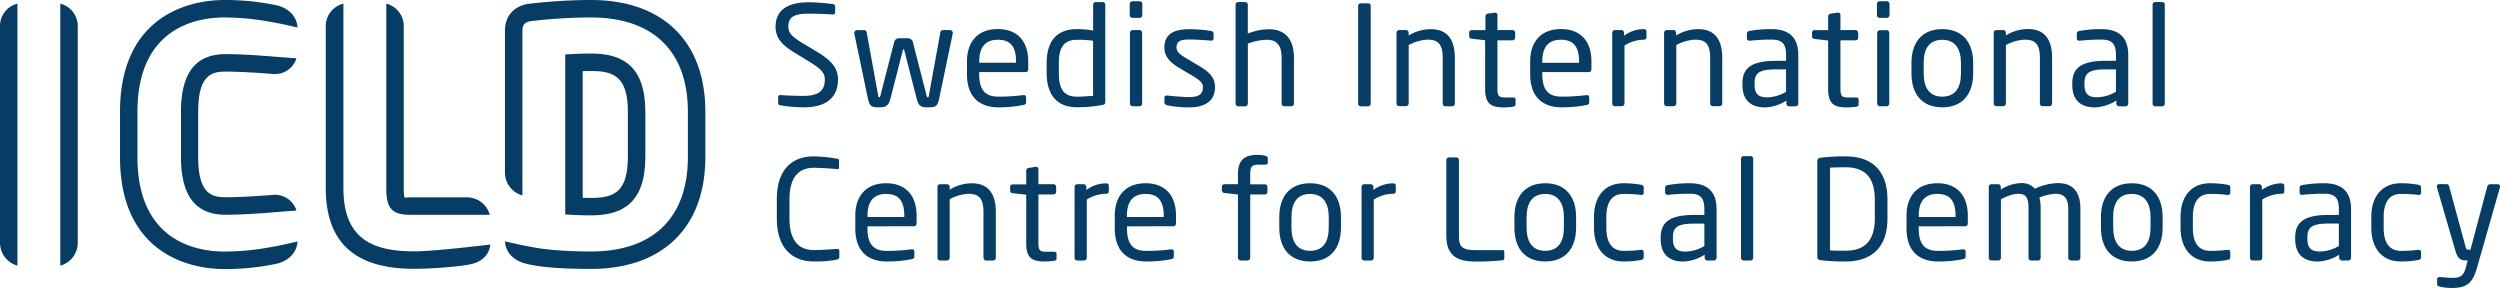
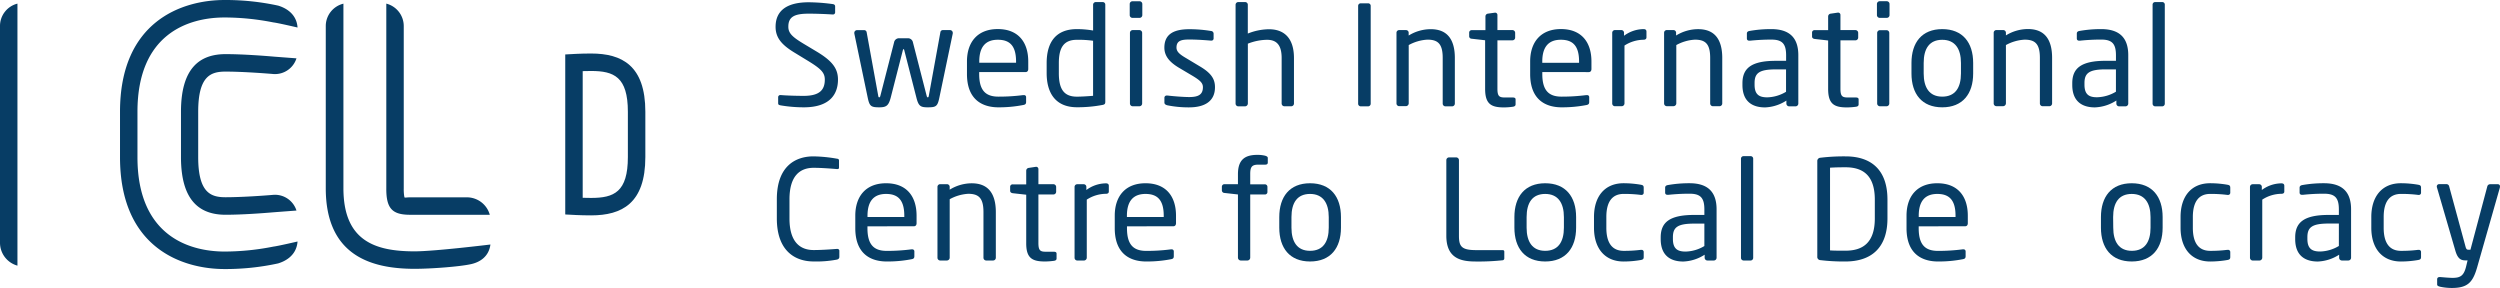
<svg xmlns="http://www.w3.org/2000/svg" id="Lager_1" data-name="Lager 1" viewBox="0 0 1097.4 126.41">
  <title>ICLD_logo_EN_darkblue</title>
  <path d="M7.66,116.61V1.59A10.11,10.11,0,0,0,0,11.46v95.13A10.44,10.44,0,0,0,7.66,116.61Z" style="fill:#073d65" />
  <path d="M87,49.06c0-15.82,5.62-17.63,12-17.63,7,0,16.61.69,21.2,1.08a9.91,9.91,0,0,0,9.94-6.9l-10-.76c-4.72-.41-13.92-1.09-21.09-1.09-11.37,0-19.61,6.09-19.61,25.3V68.94c0,19.24,8.24,25.33,19.61,25.33,7.17,0,16.37-.68,21.09-1.09l10-.76a9.92,9.92,0,0,0-9.94-6.91c-4.59.4-14.25,1.07-21.2,1.07-6.33,0-12-1.79-12-17.64Z" style="fill:#073d65" />
-   <path d="M26.47,116.61a10.41,10.41,0,0,0,7.66-10V11.46A10.16,10.16,0,0,0,26.47,1.6Z" style="fill:#073d65" />
  <path d="M283.28,68.94V49.06c0-20.29-10.27-25.57-23.81-25.57-5,0-8.51.27-11.35.41V94.14c2.84.14,6.36.4,11.35.4C273,94.54,283.28,89.27,283.28,68.94Zm-7.67,0c0,15.38-6.1,17.94-16.14,17.94-1.32,0-2.55,0-3.69-.06V31.22c1.14,0,2.37-.06,3.69-.06,10,0,16.14,2.55,16.14,17.9Z" style="fill:#073d65" />
  <path d="M182,118c7.26,0,19.45-.92,24.5-2,3.79-.76,8.05-3.09,8.78-8.67,0,0-24.45,3-33.28,3-17.59,0-31.25-4.73-31.25-27.72v-81A10.11,10.11,0,0,0,143,11.44V82.65C143,112,162.66,118,182,118Z" style="fill:#073d65" />
  <path d="M122.11,2.47A109.1,109.1,0,0,0,98.62,0C79.77,0,52.68,9.42,52.68,49.06V69c0,39.68,27.09,49.1,45.94,49.1a108.48,108.48,0,0,0,23.49-2.48c2-.62,8-2.78,8.5-9.61,0,0-8.82,2.06-10.61,2.24a111.24,111.24,0,0,1-21.38,2.17C82.39,110.4,60.34,103,60.34,69V49.06c0-33.95,22-41.39,38.28-41.39A111.24,111.24,0,0,1,120,9.84c1.79.18,10.61,2.24,10.61,2.24C130.14,5.25,124.13,3.09,122.11,2.47Z" style="fill:#073d65" />
-   <path d="M221.65,105.94c.47,6.84,6.48,9,8.5,9.62,2.73.72,9.57,2.49,29.33,2.48,31,0,50.14-17.8,50.14-49.1V49.06C309.62,17.8,290.52,0,259.48,0a239.36,239.36,0,0,0-27.94,1.73c-5.48,1-9.89,4.86-9.89,11.75V75.79a10.47,10.47,0,0,0,7.67,10V13.48c0-2.7,1.21-3.78,3.51-4.18a228.17,228.17,0,0,1,26.65-1.63c27,0,42.47,14.61,42.47,41.39V68.94c0,26.83-15.42,41.44-42.47,41.44-17.15,0-25.17-1.76-27.23-2.2C230.46,108,221.65,105.94,221.65,105.94Z" style="fill:#073d65" />
  <path d="M180.05,94.28H215a10.44,10.44,0,0,0-10-7.66H180.1c-1.35,0-2,.17-2.51.09a5.12,5.12,0,0,1-.15-.56,20.33,20.33,0,0,1-.21-3.49V11.44a10.17,10.17,0,0,0-7.66-9.85V82.65C169.51,91.57,172.21,94.28,180.05,94.28Z" style="fill:#073d65" />
  <path d="M799,114.18a85.53,85.53,0,0,0,11.08.6c11.25,0,18.44-5.9,18.44-18.92V87.64c0-13.17-7.19-19-18.44-19a87.35,87.35,0,0,0-11.08.61,1.43,1.43,0,0,0-1.28,1.53v41.85a1.4,1.4,0,0,0,1.24,1.55Zm4.31-40.57c2-.12,3.91-.18,6.77-.18,7.3,0,12.89,3.16,12.89,14.21v8.22c0,11-5.59,14.18-12.89,14.18-2.86,0-4.82,0-6.77-.12Z" style="fill:#073d65" />
  <path d="M806.92,5.54h-.19L803.57,6a1.24,1.24,0,0,0-1.09,1.23v6h-5.91a1.06,1.06,0,0,0-1.15,1V16c0,.67.47,1,1.15,1.1l5.91.67V39c0,6.69,2.67,8.15,8.27,8.15a29.79,29.79,0,0,0,4-.3c.8-.12,1.11-.49,1.11-1.05V43.64c0-.61-.43-.85-1.29-.85h-3.4c-2.44,0-3.29-.48-3.29-3.83V17.71h6.58a1.22,1.22,0,0,0,1.21-1.22V14.42a1.21,1.21,0,0,0-1.21-1.21h-6.58V6.57A1,1,0,0,0,806.92,5.54Z" style="fill:#073d65" />
  <path d="M697.42,31.65c.73,0,1.16-.55,1.16-1.34V27c0-8.63-4.51-14.24-13.39-14.24-8.7,0-13.51,5.54-13.51,14.24v5.5c0,11.32,6.81,14.61,13.81,14.61a56.08,56.08,0,0,0,10.89-1c1-.19,1.22-.62,1.22-1.41V42.61a.86.86,0,0,0-.86-.86h-.44a83.68,83.68,0,0,1-10.84.67c-5.6,0-8.45-2.69-8.45-9.93v-.85ZM677,27c0-6.57,2.91-9.55,8.15-9.55s8,2.67,8,9.55v.56H677Z" style="fill:#073d65" />
  <path d="M829.43,1.76A1.23,1.23,0,0,0,828.22.54h-3.1a1.22,1.22,0,0,0-1.22,1.22V6.63a1.22,1.22,0,0,0,1.22,1.21h3.1a1.21,1.21,0,0,0,1.21-1.21Z" style="fill:#073d65" />
  <path d="M785.38,46.68h2.8a1.22,1.22,0,0,0,1.21-1.22V24.22c0-7.18-3.4-11.44-11.87-11.44a53.2,53.2,0,0,0-9.43.79c-.86.12-1.28.48-1.28,1.15v2.14c0,.79.55,1,1.09,1h.31c3.09-.31,6.2-.48,9.31-.48,4.75,0,6.51,1.77,6.51,6.88V26.7h-4.5c-10.84,0-14.67,3.29-14.67,9.86v.73c0,7.61,4.75,9.86,9.93,9.86a18.48,18.48,0,0,0,9.36-3v1.33A1.23,1.23,0,0,0,785.38,46.68ZM784,40.29a16.79,16.79,0,0,1-8.21,2.44c-3.54,0-5.6-1.16-5.6-5.55v-.72c0-4.32,1.95-6,9.31-6H784Z" style="fill:#073d65" />
  <path d="M765.32,68.55a1.1,1.1,0,0,0-1.1,1.1v43.48a1.17,1.17,0,0,0,1.1,1.22h3.17a1.16,1.16,0,0,0,1.09-1.22V69.7a1.1,1.1,0,0,0-1-1.15h-3.23Z" style="fill:#073d65" />
  <path d="M712.73,85.12a57.73,57.73,0,0,1,7.55.44h.24a.93.93,0,0,0,1-.86V82.45c0-.85-.24-1.17-1.21-1.35a45.13,45.13,0,0,0-7.61-.67c-8.34,0-13,5.85-13,14.81V100c0,8.94,4.69,14.79,13,14.79a44.11,44.11,0,0,0,7.61-.67c1-.18,1.21-.55,1.21-1.34v-2.19a.92.92,0,0,0-.94-.92h-.3a57.73,57.73,0,0,1-7.55.44c-4.93,0-7.61-3.3-7.61-10.11V95.24C705.12,88.36,707.86,85.12,712.73,85.12Z" style="fill:#073d65" />
  <path d="M862.64,99.32c.73,0,1.15-.54,1.15-1.33V94.7c0-8.65-4.49-14.26-13.39-14.26-8.7,0-13.51,5.54-13.51,14.26v5.47c0,11.32,6.82,14.61,13.82,14.61a54.56,54.56,0,0,0,10.89-1c1-.17,1.23-.59,1.23-1.39v-2.08a.88.88,0,0,0-.88-.86h-.43a83.43,83.43,0,0,1-10.83.68c-5.6,0-8.46-2.69-8.46-9.93v-.85ZM842.25,94.7c0-6.58,2.92-9.57,8.15-9.57s8,2.68,8,9.57v.54H842.25Z" style="fill:#073d65" />
  <path d="M722.73,16.37v-2.5c0-.71-.42-1.09-1.27-1.09a14.51,14.51,0,0,0-8.58,2.92V14.43a1.18,1.18,0,0,0-1.13-1.23h-2.89a1.19,1.19,0,0,0-1.16,1.22h0v31a1.2,1.2,0,0,0,1.16,1.21h3a1.25,1.25,0,0,0,1.22-1.21V20a15.66,15.66,0,0,1,8.4-2.55C722.31,17.41,722.73,17.05,722.73,16.37Z" style="fill:#073d65" />
  <path d="M749.5,114.35h2.79a1.22,1.22,0,0,0,1.22-1.21V91.89c0-7.18-3.4-11.46-11.86-11.46a53.39,53.39,0,0,0-9.44.79c-.85.13-1.28.5-1.28,1.17v2.13c0,.8.55,1,1.1,1h.3a88,88,0,0,1,9.32-.49c4.74,0,6.5,1.76,6.5,6.88v2.44h-4.51c-10.82,0-14.66,3.29-14.66,9.86v.73c0,7.61,4.75,9.86,9.92,9.86a18.52,18.52,0,0,0,9.37-3v1.34A1.23,1.23,0,0,0,749.5,114.35ZM748.15,108a16.78,16.78,0,0,1-8.21,2.43c-3.53,0-5.6-1.16-5.6-5.55v-.72c0-4.33,1.95-6,9.3-6h4.51Z" style="fill:#073d65" />
  <path d="M756,45.46v-20c0-8.1-3.28-12.66-10.59-12.66a18.37,18.37,0,0,0-9.67,2.79V14.42a1.17,1.17,0,0,0-1.12-1.22h-3a1.17,1.17,0,0,0-1.15,1.19v31a1.2,1.2,0,0,0,1.15,1.22h3a1.26,1.26,0,0,0,1.21-1.22V19.78A19.09,19.09,0,0,1,744,17.41c4.63,0,6.7,1.88,6.7,8v20a1.22,1.22,0,0,0,1.22,1.22h2.91A1.22,1.22,0,0,0,756,45.46Z" style="fill:#073d65" />
  <path d="M829.32,45.46v-31a1.22,1.22,0,0,0-1.22-1.21h-2.93A1.23,1.23,0,0,0,824,14.42v31a1.23,1.23,0,0,0,1.21,1.23h2.93A1.22,1.22,0,0,0,829.32,45.46Z" style="fill:#073d65" />
  <path d="M1028,114.35h2.81a1.22,1.22,0,0,0,1.22-1.21V91.89c0-7.18-3.41-11.46-11.88-11.46a53.39,53.39,0,0,0-9.44.79c-.84.13-1.28.5-1.28,1.17v2.13c0,.8.56,1,1.11,1h.3a87.7,87.7,0,0,1,9.31-.49c4.75,0,6.52,1.76,6.52,6.88v2.44h-4.51c-10.83,0-14.66,3.29-14.66,9.86v.73c0,7.61,4.74,9.86,9.92,9.86a18.62,18.62,0,0,0,9.37-3v1.34a1.21,1.21,0,0,0,1.21,1.21Zm-1.33-6.38a16.71,16.71,0,0,1-8.22,2.43c-3.52,0-5.6-1.16-5.6-5.55v-.72c0-4.33,2-6,9.31-6h4.51Z" style="fill:#073d65" />
  <path d="M991.68,80.87h-2.86a1.18,1.18,0,0,0-1.17,1.19v31.09a1.22,1.22,0,0,0,1.17,1.21h3a1.26,1.26,0,0,0,1.22-1.21V87.63a15.56,15.56,0,0,1,8.39-2.56c.86,0,1.29-.36,1.29-1v-2.5c0-.73-.43-1.09-1.29-1.09a14.6,14.6,0,0,0-8.58,2.92V82.09a1.17,1.17,0,0,0-1.1-1.22Z" style="fill:#073d65" />
  <path d="M1053.94,85.12a57.73,57.73,0,0,1,7.55.44h.25a.93.93,0,0,0,1-.86V82.45c0-.85-.24-1.17-1.22-1.35a45.13,45.13,0,0,0-7.61-.67c-8.33,0-13,5.85-13,14.81V100c0,8.94,4.68,14.79,13,14.79a44.11,44.11,0,0,0,7.61-.67c1-.18,1.22-.55,1.22-1.34v-2.19a.92.92,0,0,0-.94-.92h-.31a57.73,57.73,0,0,1-7.55.44c-4.93,0-7.6-3.3-7.6-10.11V95.24C1046.34,88.36,1049.08,85.12,1053.94,85.12Z" style="fill:#073d65" />
  <path d="M1097.4,81.87a.93.93,0,0,0-.85-1H1093a1.26,1.26,0,0,0-1.16.91l-7.41,27.83h-1c-.43,0-.85-.12-1.16-1.34l-7.18-26.43a1.23,1.23,0,0,0-1-1h-3.34a1,1,0,0,0-1.09.91v.09a1,1,0,0,0,.06.43l8.1,27.83c1.1,3.78,2.68,4.2,4.5,4.2h.85l-.6,2.5c-1,4.25-2.56,5.17-6,5.17-1.34,0-4.07-.24-5.42-.36h-.18c-.67,0-1.16.3-1.16,1v2.25c0,.61.55.79,1.28,1a25.06,25.06,0,0,0,5.11.55c7,0,9.26-2.44,11.15-9l10-35.08a.76.76,0,0,0,0-.3Z" style="fill:#073d65" />
  <path d="M866.14,27.63c0-8.95-4.62-14.85-13.57-14.85s-13.51,5.9-13.51,14.85v4.63c0,8.94,4.56,14.85,13.51,14.85s13.57-5.91,13.57-14.85Zm-5.36,4.63c0,6.26-2.54,10.16-8.21,10.16s-8.15-4-8.15-10.16V27.63c0-6.27,2.49-10.16,8.15-10.16s8.21,4,8.21,10.16Z" style="fill:#073d65" />
  <path d="M970.2,85.12a57.58,57.58,0,0,1,7.54.44H978a.94.94,0,0,0,1-.88V82.45c0-.85-.25-1.17-1.21-1.35a45.13,45.13,0,0,0-7.61-.67c-8.36,0-13,5.85-13,14.81V100c0,8.94,4.69,14.79,13,14.79a45.13,45.13,0,0,0,7.61-.67c1-.18,1.21-.55,1.21-1.34v-2.19a.94.94,0,0,0-1-.92h-.28a57.58,57.58,0,0,1-7.54.44c-4.94,0-7.61-3.3-7.61-10.11V95.24C962.59,88.36,965.32,85.12,970.2,85.12Z" style="fill:#073d65" />
  <path d="M929,44.12v1.34a1.2,1.2,0,0,0,1.2,1.22H933a1.22,1.22,0,0,0,1.22-1.22V24.22c0-7.18-3.41-11.44-11.87-11.44a53.39,53.39,0,0,0-9.44.79c-.85.12-1.27.49-1.27,1.16v2.13c0,.79.55,1,1.09,1H913a90.43,90.43,0,0,1,9.31-.49c4.75,0,6.51,1.77,6.51,6.88v2.44h-4.5c-10.84,0-14.68,3.29-14.68,9.86v.73c0,7.61,4.76,9.86,9.92,9.86A18.57,18.57,0,0,0,929,44.12Zm-14-6.94v-.73c0-4.32,2-6,9.31-6h4.5v9.8a16.79,16.79,0,0,1-8.21,2.44C917.09,42.73,915,41.57,915,37.18Z" style="fill:#073d65" />
-   <path d="M909.08,114.35H912a1.21,1.21,0,0,0,1.21-1.21V91.59c0-8.47-4.38-11.22-9.86-11.22a24.48,24.48,0,0,0-10.11,2.5,7.41,7.41,0,0,0-6.07-2.5,17.35,17.35,0,0,0-8.9,2.86V82.08a1.18,1.18,0,0,0-1.13-1.23h-3A1.19,1.19,0,0,0,873,82.07h0v31.06a1.12,1.12,0,0,0,1,1.21h3.23a1.15,1.15,0,0,0,1.09-1.21h0V87.45c2.57-1.29,5.24-2.38,7.43-2.38,3.16,0,4.69,1.09,4.69,6.4v21.67a1.11,1.11,0,0,0,1,1.21h3.23a1.15,1.15,0,0,0,1.09-1.21h0V91.47a17.69,17.69,0,0,0-.55-4.75,21.31,21.31,0,0,1,7.12-1.65c3.17,0,5.55,1.4,5.55,6.52v21.55a1.22,1.22,0,0,0,1.23,1.21Z" style="fill:#073d65" />
  <path d="M950.26,45.46V2.07a1.1,1.1,0,0,0-1-1.16H946A1.11,1.11,0,0,0,944.9,2V45.46a1.16,1.16,0,0,0,1.1,1.22h3.17A1.16,1.16,0,0,0,950.26,45.46Z" style="fill:#073d65" />
  <path d="M935.74,114.78c9,0,13.57-5.9,13.57-14.85V95.3c0-9-4.62-14.86-13.57-14.86s-13.51,5.91-13.51,14.86v4.63C922.23,108.88,926.78,114.78,935.74,114.78ZM927.58,95.3c0-6.27,2.5-10.17,8.16-10.17S944,89.1,944,95.3v4.63c0,6.27-2.55,10.17-8.21,10.17s-8.16-4-8.16-10.17Z" style="fill:#073d65" />
  <path d="M458.7,114.78a29.79,29.79,0,0,0,4-.3c.79-.12,1.09-.49,1.09-1v-2.13c0-.61-.42-.85-1.27-.85h-3.41c-2.44,0-3.29-.48-3.29-3.83V85.37h6.58a1.21,1.21,0,0,0,1.21-1.21V82.08a1.22,1.22,0,0,0-1.21-1.22h-6.58V74.22a1,1,0,0,0-.91-1h-.18l-3.17.48a1.24,1.24,0,0,0-1.09,1.23v6h-5.91a1.06,1.06,0,0,0-1.15,1v1.78c0,.67.47,1,1.15,1.1l5.91.66V106.7C450.43,113.32,453.11,114.78,458.7,114.78Z" style="fill:#073d65" />
  <path d="M407.2,47.11c3.67,0,4.33-.37,5.13-4.2l5.9-28.24v-.25a1.21,1.21,0,0,0-1.16-1.21h-3.29a1.08,1.08,0,0,0-1,1L407.72,42c-.12.73-.3.73-.49.73s-.35-.19-.48-.73l-6-23.38a2.23,2.23,0,0,0-2.45-1.82h-3.4a2.21,2.21,0,0,0-2.44,1.82l-6,23.38c-.12.54-.3.73-.48.73s-.36,0-.48-.73l-5.06-27.77a1.11,1.11,0,0,0-1-1h-3.28A1.21,1.21,0,0,0,375,14.42v.25l5.9,28.24c.8,3.77,1.46,4.2,5.12,4.2,3.17,0,4.08-.85,5-4.38l5.3-20.7c.12-.42.12-.42.3-.42s.19,0,.31.42l5.3,20.7C403.18,46.56,404.05,47.11,407.2,47.11Z" style="fill:#073d65" />
  <path d="M357.12,114.77a47.58,47.58,0,0,0,10.11-.79c.67-.11,1.21-.49,1.21-1.21v-2.5a.87.87,0,0,0-1-1h-.24c-2.19.18-6.58.49-10.05.49-6,0-10.6-3.6-10.6-13.82V87.5c0-10.36,4.63-13.84,10.6-13.84,3.53,0,8,.37,10.22.55h.19c.61,0,.73-.3.73-.66V70.43c0-.55-.42-.73-1-.79a65,65,0,0,0-10.23-1c-7.48,0-16.06,3.9-16.06,18.83V96C341.06,110.77,349.64,114.77,357.12,114.77Z" style="fill:#073d65" />
  <path d="M401.19,99.32c.73,0,1.15-.54,1.15-1.33V94.7c0-8.65-4.49-14.26-13.39-14.26-8.7,0-13.51,5.54-13.51,14.26v5.47c0,11.32,6.81,14.61,13.82,14.61a54.56,54.56,0,0,0,10.89-1c1-.17,1.22-.59,1.22-1.39v-2.08a.88.88,0,0,0-.88-.86h-.42a83.43,83.43,0,0,1-10.83.68c-5.6,0-8.46-2.69-8.46-9.93v-.85ZM380.8,94.7c0-6.58,2.92-9.57,8.15-9.57s8,2.68,8,9.57v.54H380.8Z" style="fill:#073d65" />
  <path d="M433,114.35h2.92a1.21,1.21,0,0,0,1.21-1.21v-20c0-8.1-3.28-12.68-10.58-12.68a18.4,18.4,0,0,0-9.68,2.81V82.08a1.18,1.18,0,0,0-1.13-1.23h-3.08a1.18,1.18,0,0,0-1.15,1.21v31.08a1.21,1.21,0,0,0,1.15,1.21h3a1.26,1.26,0,0,0,1.22-1.21V87.45A19.14,19.14,0,0,1,425,85.07c4.63,0,6.7,1.89,6.7,8v20a1.22,1.22,0,0,0,1.16,1.28Z" style="fill:#073d65" />
  <path d="M449.21,46.08c1-.18,1.21-.61,1.21-1.4V42.61a.85.85,0,0,0-.84-.86h-.48a83.42,83.42,0,0,1-10.83.67c-5.6,0-8.45-2.69-8.45-9.93v-.85h20.39c.73,0,1.15-.55,1.15-1.34V27c0-8.63-4.5-14.24-13.39-14.24-8.71,0-13.51,5.54-13.51,14.24v5.5c0,11.32,6.82,14.61,13.81,14.61A55,55,0,0,0,449.21,46.08ZM429.86,27c0-6.57,2.91-9.55,8.15-9.55s8,2.67,8,9.55v.55H429.86Z" style="fill:#073d65" />
  <path d="M472.83,114.36h3a1.26,1.26,0,0,0,1.22-1.21V87.63a15.59,15.59,0,0,1,8.4-2.56c.85,0,1.28-.36,1.28-1v-2.5c0-.73-.43-1.09-1.28-1.09a14.6,14.6,0,0,0-8.58,2.92V82.09a1.17,1.17,0,0,0-1.1-1.22h-2.92a1.17,1.17,0,0,0-1.16,1.18v31.1A1.21,1.21,0,0,0,472.83,114.36Z" style="fill:#073d65" />
  <path d="M879.35,13.2H876.3a1.17,1.17,0,0,0-1.15,1.19v31a1.2,1.2,0,0,0,1.15,1.22h3a1.27,1.27,0,0,0,1.22-1.22V19.78a19.09,19.09,0,0,1,8.21-2.37c4.63,0,6.7,1.88,6.7,8v20a1.22,1.22,0,0,0,1.21,1.22h2.93a1.22,1.22,0,0,0,1.22-1.22v-20c0-8.1-3.29-12.66-10.59-12.66a18.41,18.41,0,0,0-9.68,2.79V14.42a1.18,1.18,0,0,0-1.14-1.22Z" style="fill:#073d65" />
  <path d="M501.43,1.77A1.22,1.22,0,0,0,500.22.55h-3.11a1.22,1.22,0,0,0-1.21,1.22V6.63a1.22,1.22,0,0,0,1.21,1.22h3.11a1.22,1.22,0,0,0,1.21-1.22Z" style="fill:#073d65" />
  <path d="M500.09,13.21h-2.92A1.22,1.22,0,0,0,496,14.42v31a1.22,1.22,0,0,0,1.22,1.23h2.92a1.22,1.22,0,0,0,1.22-1.23v-31a1.22,1.22,0,0,0-1.23-1.21Z" style="fill:#073d65" />
  <path d="M483.9,46.07c1.1-.18,1.28-.61,1.28-1.39V2.06A1.11,1.11,0,0,0,484.11.91H481a1.17,1.17,0,0,0-1.17,1.15h0V13.39a43.47,43.47,0,0,0-7.11-.61c-8.89,0-13.28,5.35-13.28,14.91v4.39c0,9.12,4.2,15,13.28,15A58.27,58.27,0,0,0,483.9,46.07Zm-19.11-14V27.69c0-6.51,1.95-10.22,7.92-10.22a47,47,0,0,1,7.11.42V42.06c-2.07.17-5.06.37-7.11.37-6,0-7.92-3.72-7.92-10.35Z" style="fill:#073d65" />
  <path d="M355,6c3.53,0,7.8.18,10.47.36h.12a.93.93,0,0,0,1-.87V2.8c0-.61-.43-.91-1-1A81.65,81.65,0,0,0,355,1c-9.25,0-14.55,3.41-14.55,10.78,0,4.87,2.8,8,8.4,11.38l5.9,3.6c5.55,3.4,7.31,5.11,7.31,8.15,0,4.26-1.95,7.17-9.25,7.17-2.79,0-7.25-.11-10.05-.35h-.18a.93.93,0,0,0-1,.86v2.58c0,.67.12.91,1.15,1.09a61.13,61.13,0,0,0,10.11.85c12,0,15-6.33,15-12.17,0-4.87-2.5-8.22-9.56-12.42l-5.59-3.35c-4.63-2.8-6.64-4.5-6.64-7.36C346,7.37,348.72,6,355,6Z" style="fill:#073d65" />
  <path d="M634.48,46.68h2.92a1.22,1.22,0,0,0,1.22-1.22v-20c0-8.09-3.28-12.65-10.58-12.65a18.44,18.44,0,0,0-9.69,2.79V14.42a1.16,1.16,0,0,0-1.11-1.21h-3.09A1.16,1.16,0,0,0,613,14.38v31a1.2,1.2,0,0,0,1.15,1.22h3a1.27,1.27,0,0,0,1.22-1.22V19.78a19.33,19.33,0,0,1,8.22-2.38c4.63,0,6.7,1.9,6.7,8v20a1.21,1.21,0,0,0,1.14,1.28Z" style="fill:#073d65" />
  <path d="M601.68,45.46V2.62a1.1,1.1,0,0,0-1-1.16h-3.41a1.11,1.11,0,0,0-1.1,1.12V45.46a1.16,1.16,0,0,0,1.1,1.22h3.36A1.16,1.16,0,0,0,601.68,45.46Z" style="fill:#073d65" />
  <path d="M678.28,114.78c8.94,0,13.57-5.9,13.57-14.85V95.3c0-9-4.63-14.86-13.57-14.86s-13.52,5.91-13.52,14.86v4.63C664.76,108.88,669.32,114.78,678.28,114.78ZM670.12,95.3c0-6.27,2.5-10.17,8.16-10.17s8.21,4,8.21,10.17v4.63c0,6.27-2.55,10.17-8.21,10.17s-8.16-4-8.16-10.17Z" style="fill:#073d65" />
-   <path d="M598.81,114.36h3a1.26,1.26,0,0,0,1.22-1.21V87.63a15.59,15.59,0,0,1,8.4-2.56c.86,0,1.27-.36,1.27-1v-2.5c0-.73-.41-1.09-1.27-1.09a14.6,14.6,0,0,0-8.58,2.92V82.09a1.17,1.17,0,0,0-1.12-1.22h-2.89A1.17,1.17,0,0,0,597.67,82v31.11A1.21,1.21,0,0,0,598.81,114.36Z" style="fill:#073d65" />
  <path d="M647.85,114.79a98.07,98.07,0,0,0,11.87-.56.85.85,0,0,0,.61-.84v-2.87a.66.66,0,0,0-.59-.73H647.91c-6.46,0-7.49-1.71-7.49-6.32V70.31a1.22,1.22,0,0,0-1.22-1.22h-3.1a1.22,1.22,0,0,0-1.22,1.22v33.16C634.88,113.5,641.34,114.79,647.85,114.79Z" style="fill:#073d65" />
  <path d="M665.28,45.77V43.64c0-.6-.43-.85-1.28-.85h-3.4c-2.44,0-3.29-.49-3.29-3.83V17.7h6.57a1.19,1.19,0,0,0,1.21-1.17V14.42a1.21,1.21,0,0,0-1.2-1.22h-6.58V6.56a1,1,0,0,0-.91-1h-.19L653.05,6a1.23,1.23,0,0,0-1,1.24v6h-6a1.07,1.07,0,0,0-1.14,1V16A1.08,1.08,0,0,0,646,17h0l5.91.67V39c0,6.69,2.68,8.15,8.27,8.15a28.13,28.13,0,0,0,4-.31C665,46.68,665.28,46.32,665.28,45.77Z" style="fill:#073d65" />
  <path d="M575.06,114.78c9,0,13.57-5.9,13.57-14.85V95.3c0-9-4.62-14.86-13.57-14.86s-13.51,5.91-13.51,14.86v4.63C561.55,108.88,566.12,114.78,575.06,114.78ZM566.9,95.3c0-6.27,2.51-10.17,8.16-10.17s8.21,4,8.21,10.17v4.63c0,6.27-2.54,10.17-8.21,10.17s-8.16-4-8.16-10.17Z" style="fill:#073d65" />
  <path d="M552.49,72.27h2.91c.67,0,1.11-.25,1.11-.92v-2c0-.55-.5-.79-1.17-1a13.9,13.9,0,0,0-3.4-.37c-5.36,0-8.53,2-8.53,8.48v4.39h-5.9a1.12,1.12,0,0,0-1.16,1.08V83.6a1.16,1.16,0,0,0,1.16,1.1l5.9.66v27.77a1.27,1.27,0,0,0,1.22,1.22h3a1.27,1.27,0,0,0,1.17-1.22V85.37h6.38a1.08,1.08,0,0,0,1.17-1V82a1.13,1.13,0,0,0-1.16-1.1H548.8V76.47C548.78,73.12,549.62,72.27,552.49,72.27Z" style="fill:#073d65" />
  <path d="M533.33,38.28c0-3.59-1.64-6.2-6.7-9.18l-6-3.6c-2.8-1.64-4.2-2.8-4.2-4.63,0-3.09,2.26-3.52,5.66-3.52s7.31.3,9.45.48h.18a.93.93,0,0,0,1-.85V14.83a1.17,1.17,0,0,0-1.1-1.22h0a58.21,58.21,0,0,0-9.51-.79c-6.27,0-11,1.77-11,8.09,0,3.84,2.5,6.46,6.2,8.71l6.15,3.65c3.47,2.08,4.57,3.23,4.57,5,0,3.3-2.07,4.33-6,4.33-2.2,0-6.64-.31-9.56-.67h-.25a1,1,0,0,0-1.09.9h0V45c0,.67.49,1,1.28,1.22a47.09,47.09,0,0,0,9.62.91C528.77,47.11,533.33,44.49,533.33,38.28Z" style="fill:#073d65" />
  <path d="M562.59,25.43v20a1.22,1.22,0,0,0,1.22,1.22h2.93A1.21,1.21,0,0,0,568,45.49v-20c0-8.94-4.49-12.65-10.94-12.65a25.46,25.46,0,0,0-9.32,1.89V2.13A1.17,1.17,0,0,0,546.62.91h-3.09a1.18,1.18,0,0,0-1.16,1.2V45.46a1.21,1.21,0,0,0,1.16,1.22h3a1.27,1.27,0,0,0,1.23-1.22V19.17a23.71,23.71,0,0,1,8.4-1.7C560,17.47,562.59,19.35,562.59,25.43Z" style="fill:#073d65" />
  <path d="M515.07,99.32c.72,0,1.15-.54,1.15-1.33V94.7c0-8.65-4.49-14.26-13.39-14.26-8.71,0-13.5,5.54-13.5,14.26v5.47c0,11.32,6.81,14.61,13.8,14.61a54.7,54.7,0,0,0,10.91-1c1-.17,1.21-.59,1.21-1.39v-2.08a.88.88,0,0,0-.88-.86H514a81.85,81.85,0,0,1-10.84.68c-5.6,0-8.46-2.69-8.46-9.93v-.85Zm-20.4-4.62c0-6.58,2.93-9.57,8.16-9.57s8,2.68,8,9.57v.54H494.67Z" style="fill:#073d65" />
</svg>